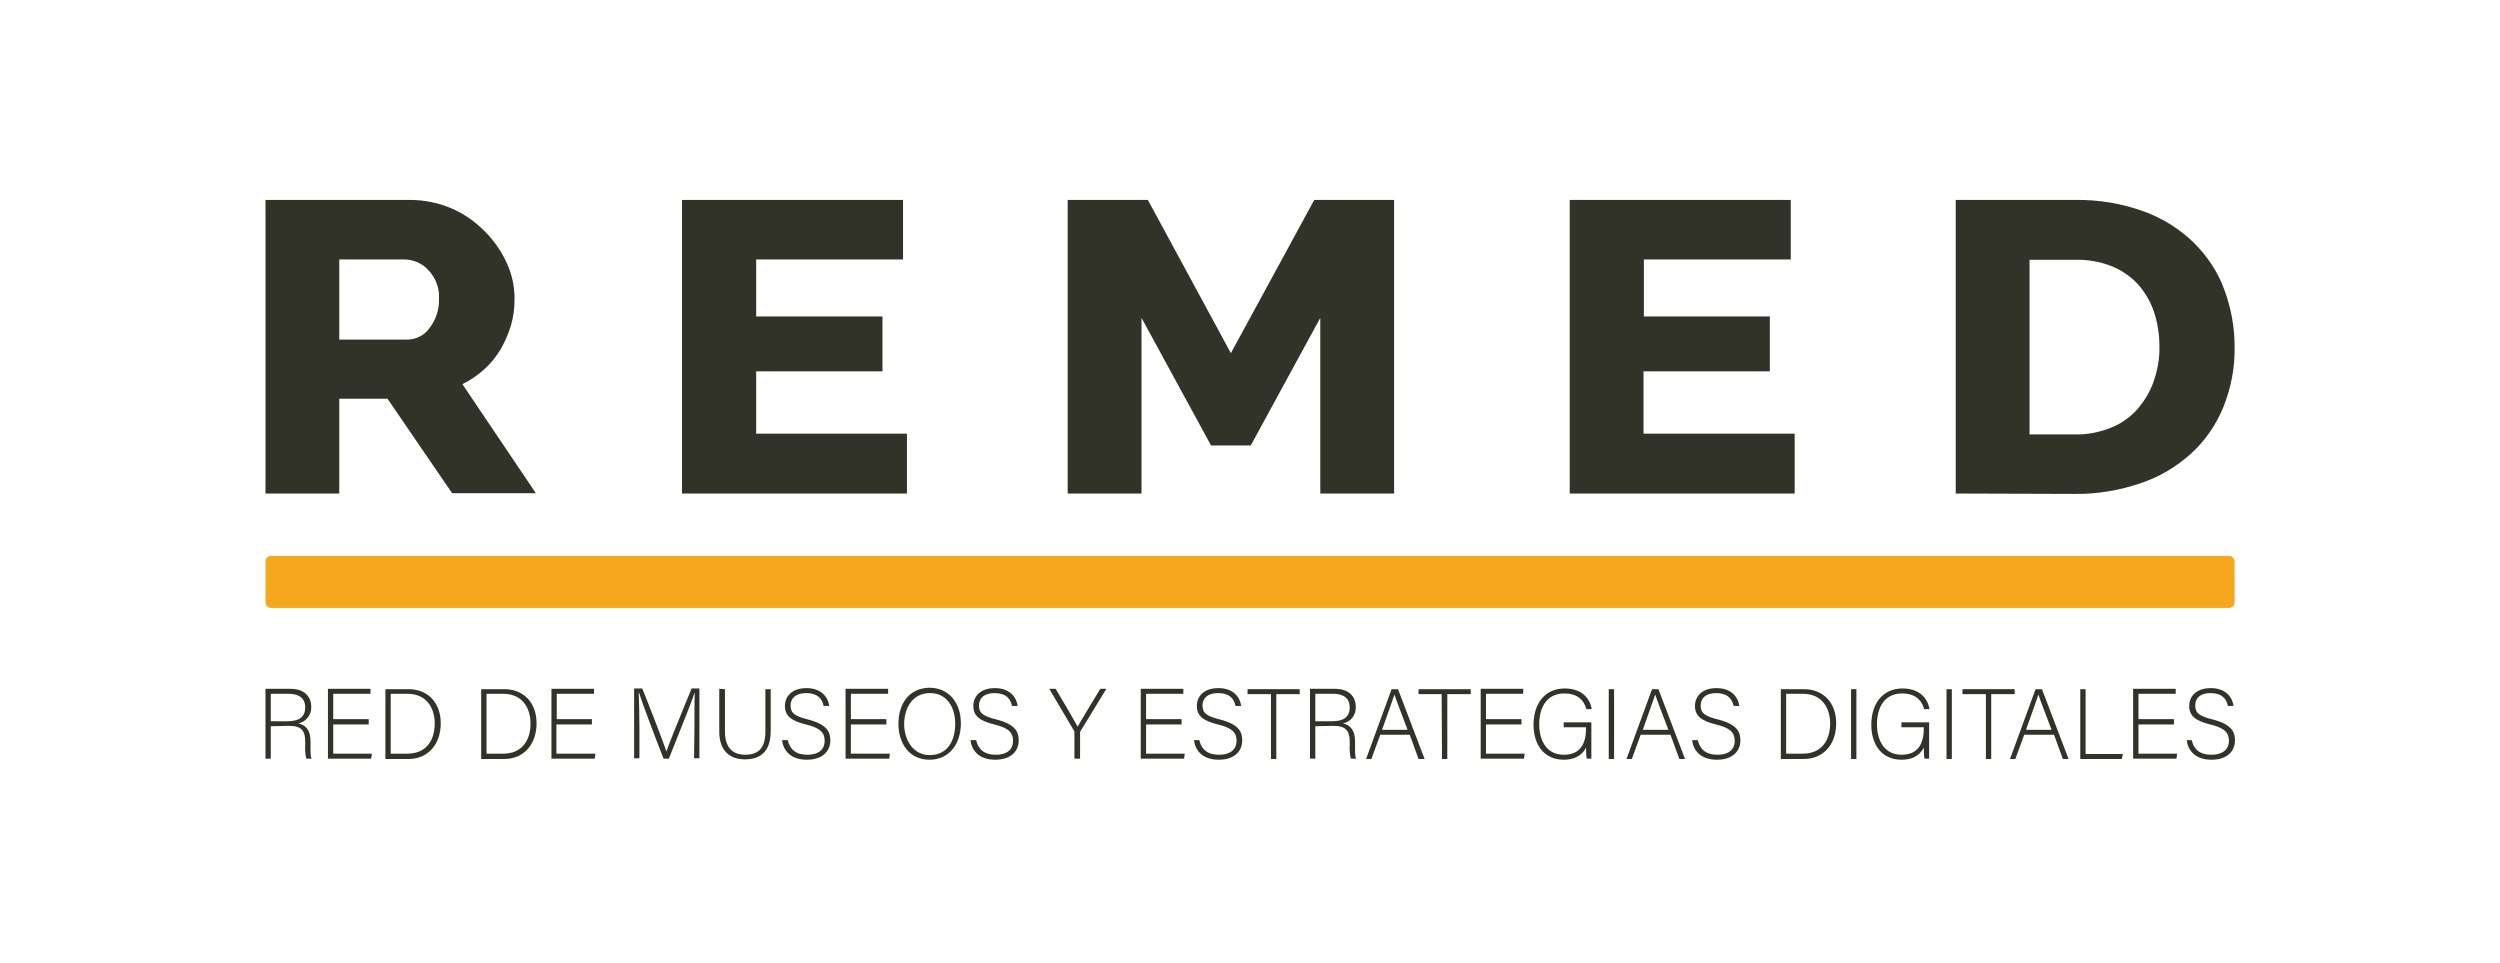
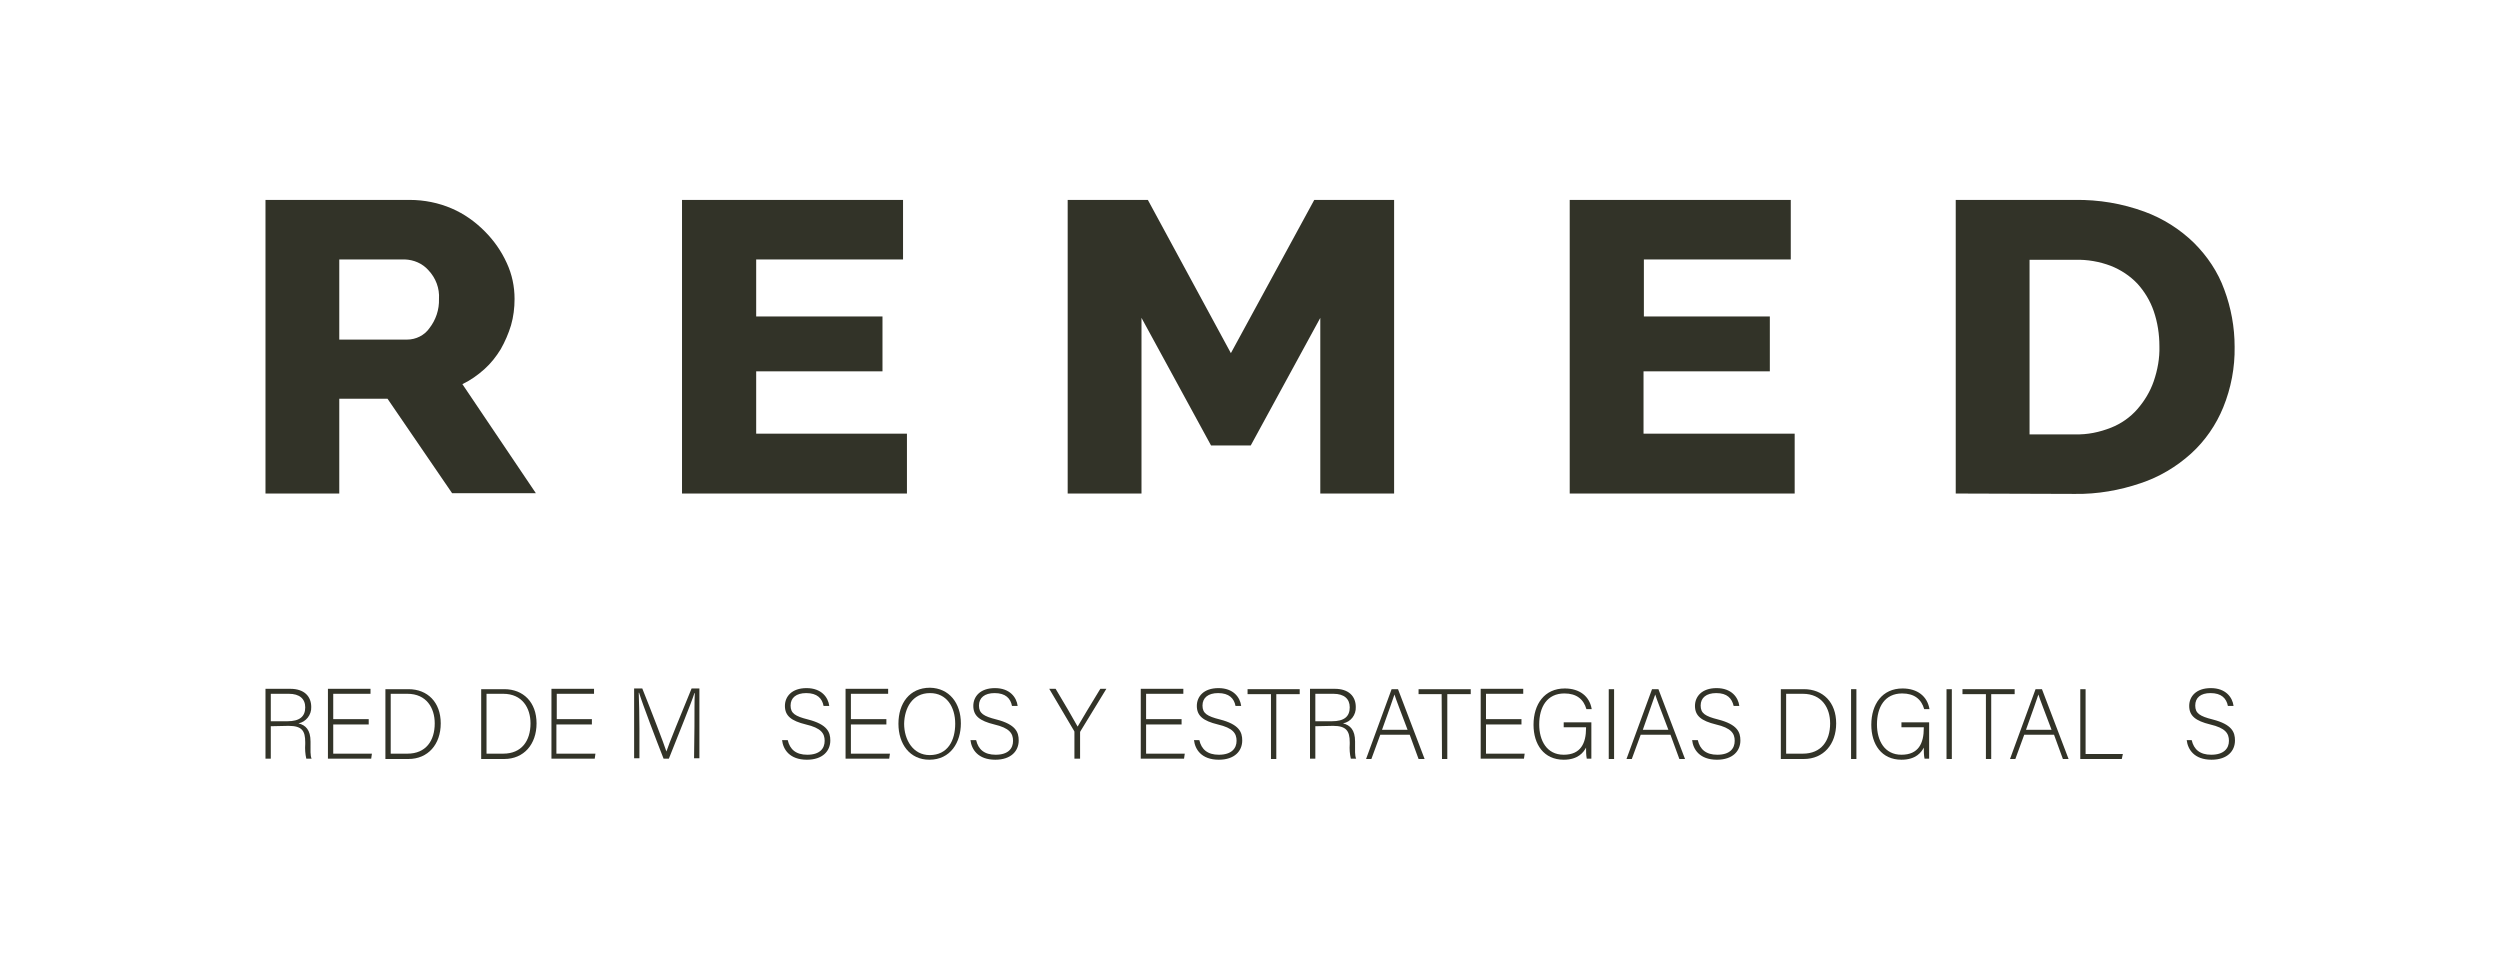
<svg xmlns="http://www.w3.org/2000/svg" width="444" viewBox="0 0 333 128.25" height="171" preserveAspectRatio="xMidYMid meet">
  <defs>
    <clipPath id="baa14288b5">
      <path d="M 35.273 26.629 L 72 26.629 L 72 66 L 35.273 66 Z M 35.273 26.629 " clip-rule="nonzero" />
    </clipPath>
    <clipPath id="7523c8a829">
      <path d="M 90 26.629 L 121 26.629 L 121 66 L 90 66 Z M 90 26.629 " clip-rule="nonzero" />
    </clipPath>
    <clipPath id="eb6d37f54d">
      <path d="M 142 26.629 L 186 26.629 L 186 66 L 142 66 Z M 142 26.629 " clip-rule="nonzero" />
    </clipPath>
    <clipPath id="e5bacd910a">
      <path d="M 209 26.629 L 240 26.629 L 240 66 L 209 66 Z M 209 26.629 " clip-rule="nonzero" />
    </clipPath>
    <clipPath id="a252716d8d">
      <path d="M 260 26.629 L 297.738 26.629 L 297.738 66 L 260 66 Z M 260 26.629 " clip-rule="nonzero" />
    </clipPath>
    <clipPath id="dce91c6af7">
      <path d="M 35.273 91 L 42 91 L 42 101.195 L 35.273 101.195 Z M 35.273 91 " clip-rule="nonzero" />
    </clipPath>
    <clipPath id="7dd4908a55">
      <path d="M 43 91 L 50 91 L 50 101.195 L 43 101.195 Z M 43 91 " clip-rule="nonzero" />
    </clipPath>
    <clipPath id="c0cba46178">
      <path d="M 51 91 L 59 91 L 59 101.195 L 51 101.195 Z M 51 91 " clip-rule="nonzero" />
    </clipPath>
    <clipPath id="60a50dcff3">
      <path d="M 64 91 L 72 91 L 72 101.195 L 64 101.195 Z M 64 91 " clip-rule="nonzero" />
    </clipPath>
    <clipPath id="46b90c83ac">
      <path d="M 73 91 L 80 91 L 80 101.195 L 73 101.195 Z M 73 91 " clip-rule="nonzero" />
    </clipPath>
    <clipPath id="150dc37f78">
      <path d="M 84 91 L 94 91 L 94 101.195 L 84 101.195 Z M 84 91 " clip-rule="nonzero" />
    </clipPath>
    <clipPath id="228903bdeb">
      <path d="M 95 91 L 103 91 L 103 101.195 L 95 101.195 Z M 95 91 " clip-rule="nonzero" />
    </clipPath>
    <clipPath id="a5953c38f5">
      <path d="M 104 91 L 111 91 L 111 101.195 L 104 101.195 Z M 104 91 " clip-rule="nonzero" />
    </clipPath>
    <clipPath id="c06c076a2e">
      <path d="M 112 91 L 119 91 L 119 101.195 L 112 101.195 Z M 112 91 " clip-rule="nonzero" />
    </clipPath>
    <clipPath id="33307731d6">
      <path d="M 119 91 L 128 91 L 128 101.195 L 119 101.195 Z M 119 91 " clip-rule="nonzero" />
    </clipPath>
    <clipPath id="cf811ff4db">
      <path d="M 129 91 L 136 91 L 136 101.195 L 129 101.195 Z M 129 91 " clip-rule="nonzero" />
    </clipPath>
    <clipPath id="4cc6e7be2f">
      <path d="M 139 91 L 148 91 L 148 101.195 L 139 101.195 Z M 139 91 " clip-rule="nonzero" />
    </clipPath>
    <clipPath id="4fe345e9c2">
      <path d="M 151 91 L 158 91 L 158 101.195 L 151 101.195 Z M 151 91 " clip-rule="nonzero" />
    </clipPath>
    <clipPath id="7c2c7e50d4">
      <path d="M 159 91 L 166 91 L 166 101.195 L 159 101.195 Z M 159 91 " clip-rule="nonzero" />
    </clipPath>
    <clipPath id="af5c3ba0ab">
      <path d="M 166 91 L 174 91 L 174 101.195 L 166 101.195 Z M 166 91 " clip-rule="nonzero" />
    </clipPath>
    <clipPath id="2d0cf19df3">
      <path d="M 174 91 L 181 91 L 181 101.195 L 174 101.195 Z M 174 91 " clip-rule="nonzero" />
    </clipPath>
    <clipPath id="fd7720469d">
      <path d="M 181 91 L 190 91 L 190 101.195 L 181 101.195 Z M 181 91 " clip-rule="nonzero" />
    </clipPath>
    <clipPath id="d4d5e0b60a">
      <path d="M 188 91 L 196 91 L 196 101.195 L 188 101.195 Z M 188 91 " clip-rule="nonzero" />
    </clipPath>
    <clipPath id="056b0fc21f">
      <path d="M 197 91 L 204 91 L 204 101.195 L 197 101.195 Z M 197 91 " clip-rule="nonzero" />
    </clipPath>
    <clipPath id="7425d2ec8f">
      <path d="M 204 91 L 213 91 L 213 101.195 L 204 101.195 Z M 204 91 " clip-rule="nonzero" />
    </clipPath>
    <clipPath id="c619c45d69">
      <path d="M 214 91 L 215 91 L 215 101.195 L 214 101.195 Z M 214 91 " clip-rule="nonzero" />
    </clipPath>
    <clipPath id="8aece8784a">
      <path d="M 216 91 L 225 91 L 225 101.195 L 216 101.195 Z M 216 91 " clip-rule="nonzero" />
    </clipPath>
    <clipPath id="23ba4d397d">
      <path d="M 225 91 L 232 91 L 232 101.195 L 225 101.195 Z M 225 91 " clip-rule="nonzero" />
    </clipPath>
    <clipPath id="468ffd6703">
      <path d="M 237 91 L 245 91 L 245 101.195 L 237 101.195 Z M 237 91 " clip-rule="nonzero" />
    </clipPath>
    <clipPath id="22c5013908">
      <path d="M 246 91 L 248 91 L 248 101.195 L 246 101.195 Z M 246 91 " clip-rule="nonzero" />
    </clipPath>
    <clipPath id="7869e8e6f5">
      <path d="M 249 91 L 258 91 L 258 101.195 L 249 101.195 Z M 249 91 " clip-rule="nonzero" />
    </clipPath>
    <clipPath id="f8c9849842">
      <path d="M 259 91 L 260 91 L 260 101.195 L 259 101.195 Z M 259 91 " clip-rule="nonzero" />
    </clipPath>
    <clipPath id="29510eb19c">
      <path d="M 261 91 L 269 91 L 269 101.195 L 261 101.195 Z M 261 91 " clip-rule="nonzero" />
    </clipPath>
    <clipPath id="49437caf3c">
      <path d="M 267 91 L 276 91 L 276 101.195 L 267 101.195 Z M 267 91 " clip-rule="nonzero" />
    </clipPath>
    <clipPath id="f9866f1888">
      <path d="M 277 91 L 283 91 L 283 101.195 L 277 101.195 Z M 277 91 " clip-rule="nonzero" />
    </clipPath>
    <clipPath id="7ff056f1a7">
-       <path d="M 284 91 L 290 91 L 290 101.195 L 284 101.195 Z M 284 91 " clip-rule="nonzero" />
-     </clipPath>
+       </clipPath>
    <clipPath id="9b04e4e7d1">
      <path d="M 291 91 L 297.738 91 L 297.738 101.195 L 291 101.195 Z M 291 91 " clip-rule="nonzero" />
    </clipPath>
    <clipPath id="d04b0b64b9">
      <path d="M 35.273 74 L 297.738 74 L 297.738 81 L 35.273 81 Z M 35.273 74 " clip-rule="nonzero" />
    </clipPath>
  </defs>
  <g clip-path="url(#baa14288b5)">
    <path fill="#323328" d="M 35.363 65.738 L 35.363 26.629 L 54.598 26.629 C 56.488 26.629 58.426 27.012 60.172 27.77 C 61.828 28.48 63.293 29.527 64.566 30.809 C 65.797 32.043 66.789 33.465 67.5 35.031 C 68.207 36.551 68.539 38.164 68.539 39.824 C 68.539 41.012 68.395 42.199 68.066 43.336 C 67.734 44.43 67.262 45.52 66.695 46.516 C 66.082 47.516 65.371 48.414 64.52 49.176 C 63.621 49.98 62.676 50.648 61.59 51.168 L 71.375 65.691 L 60.219 65.691 L 51.617 53.113 L 45.191 53.113 L 45.191 65.738 Z M 45.191 45.234 L 54.219 45.234 C 55.398 45.234 56.535 44.668 57.195 43.719 C 58.047 42.625 58.52 41.25 58.473 39.824 C 58.566 38.402 58.047 37.023 57.055 35.98 C 56.25 35.078 55.117 34.605 53.934 34.559 L 45.191 34.559 Z M 45.191 45.234 " fill-opacity="1" fill-rule="nonzero" />
  </g>
  <g clip-path="url(#7523c8a829)">
    <path fill="#323328" d="M 120.805 57.812 L 120.805 65.738 L 90.844 65.738 L 90.844 26.629 L 120.285 26.629 L 120.285 34.559 L 100.723 34.559 L 100.723 42.152 L 117.547 42.152 L 117.547 49.461 L 100.723 49.461 L 100.723 57.766 L 120.805 57.766 Z M 120.805 57.812 " fill-opacity="1" fill-rule="nonzero" />
  </g>
  <g clip-path="url(#eb6d37f54d)">
    <path fill="#323328" d="M 175.863 65.738 L 175.863 42.34 L 166.602 59.332 L 161.309 59.332 L 152.047 42.34 L 152.047 65.738 L 142.215 65.738 L 142.215 26.629 L 152.895 26.629 L 163.953 47.039 L 175.059 26.629 L 185.695 26.629 L 185.695 65.738 Z M 175.863 65.738 " fill-opacity="1" fill-rule="nonzero" />
  </g>
  <g clip-path="url(#e5bacd910a)">
    <path fill="#323328" d="M 239.051 57.812 L 239.051 65.738 L 209.086 65.738 L 209.086 26.629 L 238.531 26.629 L 238.531 34.559 L 218.965 34.559 L 218.965 42.152 L 235.742 42.152 L 235.742 49.461 L 218.918 49.461 L 218.918 57.766 L 239.051 57.766 Z M 239.051 57.812 " fill-opacity="1" fill-rule="nonzero" />
  </g>
  <g clip-path="url(#a252716d8d)">
    <path fill="#323328" d="M 260.504 65.738 L 260.504 26.629 L 276.383 26.629 C 279.551 26.582 282.668 27.105 285.648 28.195 C 288.105 29.098 290.371 30.523 292.262 32.375 C 294.012 34.129 295.43 36.219 296.281 38.59 C 297.18 41.012 297.652 43.574 297.652 46.184 C 297.699 48.938 297.18 51.691 296.137 54.254 C 295.191 56.578 293.727 58.715 291.84 60.426 C 289.898 62.18 287.586 63.555 285.129 64.363 C 282.34 65.312 279.363 65.836 276.383 65.789 Z M 287.633 46.137 C 287.633 44.523 287.395 42.957 286.875 41.438 C 286.402 40.062 285.648 38.828 284.703 37.785 C 283.711 36.738 282.48 35.934 281.156 35.41 C 279.645 34.84 278.039 34.559 276.43 34.605 L 270.336 34.605 L 270.336 57.859 L 276.383 57.859 C 278.039 57.91 279.645 57.578 281.203 56.961 C 282.527 56.438 283.758 55.582 284.703 54.492 C 285.648 53.398 286.402 52.164 286.875 50.789 C 287.395 49.27 287.68 47.703 287.633 46.137 Z M 287.633 46.137 " fill-opacity="1" fill-rule="nonzero" />
  </g>
  <g clip-path="url(#dce91c6af7)">
    <path fill="#323328" d="M 36.07 96.734 L 36.07 101.051 L 35.363 101.051 L 35.363 91.75 L 38.672 91.75 C 40.512 91.75 41.457 92.746 41.457 94.172 C 41.504 95.215 40.75 96.164 39.758 96.352 C 40.703 96.59 41.363 97.207 41.363 98.773 L 41.363 99.152 C 41.363 99.816 41.316 100.672 41.504 101.051 L 40.797 101.051 C 40.656 100.434 40.609 99.77 40.656 99.105 L 40.656 98.867 C 40.656 97.352 40.23 96.684 38.434 96.684 Z M 36.07 96.07 L 38.293 96.07 C 39.898 96.07 40.656 95.453 40.656 94.219 C 40.656 93.078 39.898 92.414 38.48 92.414 L 36.07 92.414 Z M 36.07 96.07 " fill-opacity="1" fill-rule="nonzero" />
  </g>
  <g clip-path="url(#7dd4908a55)">
    <path fill="#323328" d="M 49.113 96.496 L 44.387 96.496 L 44.387 100.387 L 49.539 100.387 L 49.445 101.051 L 43.68 101.051 L 43.68 91.75 L 49.352 91.75 L 49.352 92.414 L 44.387 92.414 L 44.387 95.785 L 49.113 95.785 Z M 49.113 96.496 " fill-opacity="1" fill-rule="nonzero" />
  </g>
  <g clip-path="url(#c0cba46178)">
    <path fill="#323328" d="M 51.336 91.797 L 54.406 91.797 C 56.961 91.797 58.707 93.555 58.707 96.352 C 58.707 99.152 57.008 101.098 54.406 101.098 L 51.336 101.098 Z M 52.043 100.387 L 54.266 100.387 C 56.723 100.387 57.906 98.68 57.906 96.352 C 57.906 94.312 56.816 92.414 54.266 92.414 L 52.043 92.414 Z M 52.043 100.387 " fill-opacity="1" fill-rule="nonzero" />
  </g>
  <g clip-path="url(#60a50dcff3)">
    <path fill="#323328" d="M 64.094 91.797 L 67.168 91.797 C 69.719 91.797 71.469 93.555 71.469 96.352 C 71.469 99.152 69.766 101.098 67.168 101.098 L 64.094 101.098 Z M 64.805 100.387 L 67.027 100.387 C 69.484 100.387 70.664 98.68 70.664 96.352 C 70.664 94.312 69.578 92.414 67.027 92.414 L 64.805 92.414 Z M 64.805 100.387 " fill-opacity="1" fill-rule="nonzero" />
  </g>
  <g clip-path="url(#46b90c83ac)">
    <path fill="#323328" d="M 78.84 96.496 L 74.113 96.496 L 74.113 100.387 L 79.312 100.387 L 79.219 101.051 L 73.453 101.051 L 73.453 91.75 L 79.125 91.75 L 79.125 92.414 L 74.16 92.414 L 74.16 95.785 L 78.84 95.785 Z M 78.84 96.496 " fill-opacity="1" fill-rule="nonzero" />
  </g>
  <g clip-path="url(#150dc37f78)">
    <path fill="#323328" d="M 92.5 96.781 C 92.5 94.977 92.5 93.223 92.547 92.32 L 92.5 92.32 C 92.121 93.555 90.23 98.156 89.094 101.051 L 88.387 101.051 C 87.488 98.773 85.551 93.695 85.125 92.27 L 85.078 92.27 C 85.125 93.316 85.172 95.5 85.172 97.066 L 85.172 101.004 L 84.465 101.004 L 84.465 91.703 L 85.551 91.703 C 86.828 94.883 88.434 99.059 88.766 100.102 C 88.953 99.438 90.844 94.785 92.121 91.703 L 93.16 91.703 L 93.16 101.004 L 92.449 101.004 Z M 92.5 96.781 " fill-opacity="1" fill-rule="nonzero" />
  </g>
  <g clip-path="url(#228903bdeb)">
-     <path fill="#323328" d="M 96.562 91.797 L 96.562 97.445 C 96.562 99.914 97.934 100.531 99.258 100.531 C 100.816 100.531 101.949 99.867 101.949 97.445 L 101.949 91.797 L 102.66 91.797 L 102.66 97.352 C 102.66 100.246 101.148 101.148 99.211 101.148 C 97.367 101.148 95.805 100.148 95.805 97.445 L 95.805 91.75 Z M 96.562 91.797 " fill-opacity="1" fill-rule="nonzero" />
-   </g>
+     </g>
  <g clip-path="url(#a5953c38f5)">
    <path fill="#323328" d="M 104.926 98.586 C 105.211 99.816 106.016 100.531 107.527 100.531 C 109.227 100.531 109.844 99.676 109.844 98.68 C 109.844 97.684 109.371 96.969 107.336 96.496 C 105.398 96.02 104.551 95.355 104.551 94.027 C 104.551 92.793 105.449 91.656 107.434 91.656 C 109.418 91.656 110.316 92.887 110.457 94.027 L 109.699 94.027 C 109.512 93.031 108.852 92.32 107.387 92.32 C 106.062 92.32 105.305 92.938 105.305 93.98 C 105.305 95.023 105.922 95.402 107.621 95.832 C 110.219 96.496 110.598 97.539 110.598 98.633 C 110.598 100.008 109.605 101.195 107.48 101.195 C 105.164 101.195 104.312 99.816 104.172 98.586 Z M 104.926 98.586 " fill-opacity="1" fill-rule="nonzero" />
  </g>
  <g clip-path="url(#c06c076a2e)">
    <path fill="#323328" d="M 118.066 96.496 L 113.34 96.496 L 113.34 100.387 L 118.539 100.387 L 118.445 101.051 L 112.629 101.051 L 112.629 91.75 L 118.301 91.75 L 118.301 92.414 L 113.34 92.414 L 113.34 95.785 L 118.066 95.785 Z M 118.066 96.496 " fill-opacity="1" fill-rule="nonzero" />
  </g>
  <g clip-path="url(#33307731d6)">
    <path fill="#323328" d="M 127.988 96.352 C 127.988 98.867 126.621 101.195 123.785 101.195 C 121.184 101.195 119.672 99.105 119.672 96.402 C 119.672 93.695 121.137 91.605 123.879 91.605 C 126.43 91.656 127.988 93.648 127.988 96.352 Z M 120.43 96.402 C 120.43 98.535 121.609 100.578 123.832 100.578 C 126.242 100.578 127.234 98.633 127.234 96.402 C 127.234 94.172 126.102 92.32 123.879 92.32 C 121.516 92.32 120.477 94.312 120.43 96.402 Z M 120.43 96.402 " fill-opacity="1" fill-rule="nonzero" />
  </g>
  <g clip-path="url(#cf811ff4db)">
    <path fill="#323328" d="M 130.023 98.586 C 130.305 99.816 131.109 100.531 132.621 100.531 C 134.324 100.531 134.938 99.676 134.938 98.68 C 134.938 97.684 134.465 96.969 132.434 96.496 C 130.496 96.02 129.645 95.355 129.645 94.027 C 129.645 92.793 130.543 91.656 132.527 91.656 C 134.512 91.656 135.41 92.887 135.551 94.027 L 134.797 94.027 C 134.605 93.031 133.945 92.32 132.48 92.32 C 131.156 92.32 130.398 92.938 130.398 93.98 C 130.398 95.023 131.016 95.402 132.715 95.832 C 135.316 96.496 135.691 97.539 135.691 98.633 C 135.691 100.008 134.699 101.195 132.574 101.195 C 130.258 101.195 129.406 99.816 129.266 98.586 Z M 130.023 98.586 " fill-opacity="1" fill-rule="nonzero" />
  </g>
  <g clip-path="url(#4cc6e7be2f)">
    <path fill="#323328" d="M 143.113 101.051 L 143.113 97.539 C 143.113 97.445 143.113 97.398 143.066 97.352 L 139.758 91.75 L 140.609 91.75 C 141.555 93.316 143.16 96.07 143.539 96.781 C 143.918 96.117 145.57 93.363 146.562 91.75 L 147.367 91.75 L 143.918 97.398 C 143.867 97.445 143.867 97.539 143.867 97.586 L 143.867 101.051 Z M 143.113 101.051 " fill-opacity="1" fill-rule="nonzero" />
  </g>
  <g clip-path="url(#4fe345e9c2)">
    <path fill="#323328" d="M 157.387 96.496 L 152.66 96.496 L 152.66 100.387 L 157.812 100.387 L 157.715 101.051 L 151.949 101.051 L 151.949 91.75 L 157.621 91.75 L 157.621 92.414 L 152.66 92.414 L 152.66 95.785 L 157.387 95.785 Z M 157.387 96.496 " fill-opacity="1" fill-rule="nonzero" />
  </g>
  <g clip-path="url(#7c2c7e50d4)">
    <path fill="#323328" d="M 159.75 98.586 C 160.031 99.816 160.836 100.531 162.348 100.531 C 164.051 100.531 164.711 99.676 164.711 98.68 C 164.711 97.684 164.238 96.969 162.207 96.496 C 160.27 96.02 159.418 95.355 159.418 94.027 C 159.418 92.793 160.316 91.656 162.301 91.656 C 164.285 91.656 165.184 92.887 165.324 94.027 L 164.57 94.027 C 164.379 93.031 163.719 92.32 162.254 92.32 C 160.93 92.32 160.172 92.938 160.172 93.98 C 160.172 95.023 160.789 95.402 162.488 95.832 C 165.09 96.496 165.465 97.539 165.465 98.633 C 165.465 100.008 164.473 101.195 162.348 101.195 C 160.031 101.195 159.18 99.816 159.039 98.586 Z M 159.75 98.586 " fill-opacity="1" fill-rule="nonzero" />
  </g>
  <g clip-path="url(#af5c3ba0ab)">
    <path fill="#323328" d="M 169.293 92.461 L 166.176 92.461 L 166.176 91.797 L 173.121 91.797 L 173.121 92.461 L 170.004 92.461 L 170.004 101.098 L 169.293 101.098 Z M 169.293 92.461 " fill-opacity="1" fill-rule="nonzero" />
  </g>
  <g clip-path="url(#2d0cf19df3)">
    <path fill="#323328" d="M 175.203 96.734 L 175.203 101.051 L 174.492 101.051 L 174.492 91.75 L 177.801 91.75 C 179.645 91.75 180.59 92.746 180.59 94.172 C 180.637 95.215 179.93 96.164 178.887 96.352 C 179.832 96.59 180.496 97.207 180.496 98.773 L 180.496 99.152 C 180.496 99.816 180.449 100.672 180.637 101.051 L 179.93 101.051 C 179.785 100.434 179.738 99.77 179.785 99.105 L 179.785 98.867 C 179.785 97.352 179.312 96.684 177.566 96.684 Z M 175.203 96.07 L 177.422 96.07 C 179.031 96.07 179.785 95.453 179.785 94.219 C 179.785 93.078 179.031 92.414 177.613 92.414 L 175.203 92.414 Z M 175.203 96.07 " fill-opacity="1" fill-rule="nonzero" />
  </g>
  <g clip-path="url(#fd7720469d)">
    <path fill="#323328" d="M 183.852 97.871 L 182.668 101.098 L 181.961 101.098 L 185.363 91.797 L 186.215 91.797 L 189.758 101.098 L 188.953 101.098 L 187.773 97.871 Z M 187.488 97.207 C 186.449 94.453 185.93 93.125 185.742 92.508 C 185.504 93.223 184.938 94.836 184.086 97.207 Z M 187.488 97.207 " fill-opacity="1" fill-rule="nonzero" />
  </g>
  <g clip-path="url(#d4d5e0b60a)">
    <path fill="#323328" d="M 192.027 92.461 L 188.953 92.461 L 188.953 91.797 L 195.902 91.797 L 195.902 92.461 L 192.781 92.461 L 192.781 101.098 L 192.074 101.098 Z M 192.027 92.461 " fill-opacity="1" fill-rule="nonzero" />
  </g>
  <g clip-path="url(#056b0fc21f)">
    <path fill="#323328" d="M 202.66 96.496 L 197.934 96.496 L 197.934 100.387 L 203.086 100.387 L 202.992 101.051 L 197.227 101.051 L 197.227 91.75 L 202.895 91.75 L 202.895 92.414 L 197.934 92.414 L 197.934 95.785 L 202.66 95.785 Z M 202.66 96.496 " fill-opacity="1" fill-rule="nonzero" />
  </g>
  <g clip-path="url(#7425d2ec8f)">
    <path fill="#323328" d="M 211.969 101.051 L 211.355 101.051 C 211.262 100.578 211.262 100.055 211.262 99.582 C 210.93 100.199 210.223 101.195 208.285 101.195 C 205.637 101.195 204.266 99.152 204.266 96.543 C 204.266 93.789 205.73 91.703 208.426 91.703 C 210.41 91.703 211.734 92.746 212.016 94.453 L 211.309 94.453 C 210.93 93.125 209.984 92.367 208.379 92.367 C 206.062 92.367 205.023 94.172 205.023 96.496 C 205.023 98.633 206.016 100.531 208.285 100.531 C 210.551 100.531 211.262 99.012 211.262 96.969 L 211.262 96.875 L 208.285 96.875 L 208.285 96.211 L 211.969 96.211 Z M 211.969 101.051 " fill-opacity="1" fill-rule="nonzero" />
  </g>
  <g clip-path="url(#c619c45d69)">
    <path fill="#323328" d="M 214.285 91.797 L 214.996 91.797 L 214.996 101.098 L 214.285 101.098 Z M 214.285 91.797 " fill-opacity="1" fill-rule="nonzero" />
  </g>
  <g clip-path="url(#8aece8784a)">
    <path fill="#323328" d="M 218.539 97.871 L 217.355 101.098 L 216.648 101.098 L 220.051 91.797 L 220.902 91.797 L 224.445 101.098 L 223.691 101.098 L 222.508 97.871 Z M 222.227 97.207 C 221.184 94.453 220.664 93.125 220.477 92.508 C 220.238 93.223 219.672 94.836 218.824 97.207 Z M 222.227 97.207 " fill-opacity="1" fill-rule="nonzero" />
  </g>
  <g clip-path="url(#23ba4d397d)">
    <path fill="#323328" d="M 226.148 98.586 C 226.43 99.816 227.234 100.531 228.746 100.531 C 230.449 100.531 231.062 99.676 231.062 98.68 C 231.062 97.684 230.59 96.969 228.559 96.496 C 226.621 96.02 225.77 95.355 225.77 94.027 C 225.77 92.793 226.668 91.656 228.652 91.656 C 230.637 91.656 231.535 92.887 231.676 94.027 L 230.922 94.027 C 230.684 93.031 230.07 92.32 228.605 92.32 C 227.281 92.32 226.527 92.938 226.527 93.98 C 226.527 95.023 227.141 95.402 228.84 95.832 C 231.441 96.496 231.82 97.539 231.82 98.633 C 231.82 100.008 230.828 101.195 228.699 101.195 C 226.383 101.195 225.531 99.816 225.391 98.586 Z M 226.148 98.586 " fill-opacity="1" fill-rule="nonzero" />
  </g>
  <g clip-path="url(#468ffd6703)">
    <path fill="#323328" d="M 237.207 91.797 L 240.277 91.797 C 242.828 91.797 244.578 93.555 244.578 96.352 C 244.578 99.152 242.879 101.098 240.277 101.098 L 237.207 101.098 Z M 237.914 100.387 L 240.137 100.387 C 242.594 100.387 243.773 98.68 243.773 96.352 C 243.773 94.312 242.688 92.414 240.137 92.414 L 237.914 92.414 Z M 237.914 100.387 " fill-opacity="1" fill-rule="nonzero" />
  </g>
  <g clip-path="url(#22c5013908)">
    <path fill="#323328" d="M 246.562 91.797 L 247.273 91.797 L 247.273 101.098 L 246.562 101.098 Z M 246.562 91.797 " fill-opacity="1" fill-rule="nonzero" />
  </g>
  <g clip-path="url(#7869e8e6f5)">
    <path fill="#323328" d="M 256.961 101.051 L 256.348 101.051 C 256.25 100.578 256.25 100.055 256.25 99.582 C 255.922 100.199 255.211 101.195 253.273 101.195 C 250.629 101.195 249.258 99.152 249.258 96.543 C 249.258 93.789 250.723 91.703 253.418 91.703 C 255.402 91.703 256.723 92.746 257.008 94.453 L 256.301 94.453 C 255.922 93.125 254.977 92.367 253.367 92.367 C 251.055 92.367 250.012 94.172 250.012 96.496 C 250.012 98.633 251.008 100.531 253.273 100.531 C 255.543 100.531 256.25 99.012 256.25 96.969 L 256.25 96.875 L 253.273 96.875 L 253.273 96.211 L 256.961 96.211 Z M 256.961 101.051 " fill-opacity="1" fill-rule="nonzero" />
  </g>
  <g clip-path="url(#f8c9849842)">
    <path fill="#323328" d="M 259.277 91.797 L 259.984 91.797 L 259.984 101.098 L 259.277 101.098 Z M 259.277 91.797 " fill-opacity="1" fill-rule="nonzero" />
  </g>
  <g clip-path="url(#29510eb19c)">
    <path fill="#323328" d="M 264.523 92.461 L 261.402 92.461 L 261.402 91.797 L 268.352 91.797 L 268.352 92.461 L 265.23 92.461 L 265.23 101.098 L 264.523 101.098 Z M 264.523 92.461 " fill-opacity="1" fill-rule="nonzero" />
  </g>
  <g clip-path="url(#49437caf3c)">
    <path fill="#323328" d="M 269.625 97.871 L 268.445 101.098 L 267.734 101.098 L 271.137 91.797 L 271.988 91.797 L 275.535 101.098 L 274.777 101.098 L 273.598 97.871 Z M 273.266 97.207 C 272.227 94.453 271.707 93.125 271.516 92.508 C 271.281 93.223 270.715 94.836 269.863 97.207 Z M 273.266 97.207 " fill-opacity="1" fill-rule="nonzero" />
  </g>
  <g clip-path="url(#f9866f1888)">
    <path fill="#323328" d="M 277.094 91.797 L 277.801 91.797 L 277.801 100.434 L 282.766 100.434 L 282.621 101.098 L 277.094 101.098 Z M 277.094 91.797 " fill-opacity="1" fill-rule="nonzero" />
  </g>
  <g clip-path="url(#7ff056f1a7)">
    <path fill="#323328" d="M 289.57 96.496 L 284.844 96.496 L 284.844 100.387 L 289.996 100.387 L 289.898 101.051 L 284.133 101.051 L 284.133 91.75 L 289.805 91.75 L 289.805 92.414 L 284.844 92.414 L 284.844 95.785 L 289.57 95.785 Z M 289.57 96.496 " fill-opacity="1" fill-rule="nonzero" />
  </g>
  <g clip-path="url(#9b04e4e7d1)">
    <path fill="#323328" d="M 291.934 98.586 C 292.215 99.816 293.02 100.531 294.531 100.531 C 296.234 100.531 296.895 99.676 296.895 98.68 C 296.895 97.684 296.422 96.969 294.391 96.496 C 292.453 96.02 291.602 95.355 291.602 94.027 C 291.602 92.793 292.5 91.656 294.484 91.656 C 296.469 91.656 297.367 92.887 297.508 94.027 L 296.754 94.027 C 296.562 93.031 295.902 92.32 294.438 92.32 C 293.113 92.32 292.406 92.938 292.406 93.98 C 292.406 95.023 293.02 95.402 294.723 95.832 C 297.32 96.496 297.699 97.539 297.699 98.633 C 297.699 100.008 296.707 101.195 294.578 101.195 C 292.262 101.195 291.414 99.816 291.27 98.586 Z M 291.934 98.586 " fill-opacity="1" fill-rule="nonzero" />
  </g>
  <g clip-path="url(#d04b0b64b9)">
-     <path fill="#f5a71d" d="M 36.117 74.047 L 296.895 74.047 C 297.32 74.047 297.652 74.379 297.652 74.805 L 297.652 80.215 C 297.652 80.645 297.32 80.977 296.895 80.977 L 36.117 80.977 C 35.691 80.977 35.363 80.645 35.363 80.215 L 35.363 74.805 C 35.363 74.379 35.691 74.047 36.117 74.047 Z M 36.117 74.047 " fill-opacity="1" fill-rule="nonzero" />
-   </g>
+     </g>
</svg>